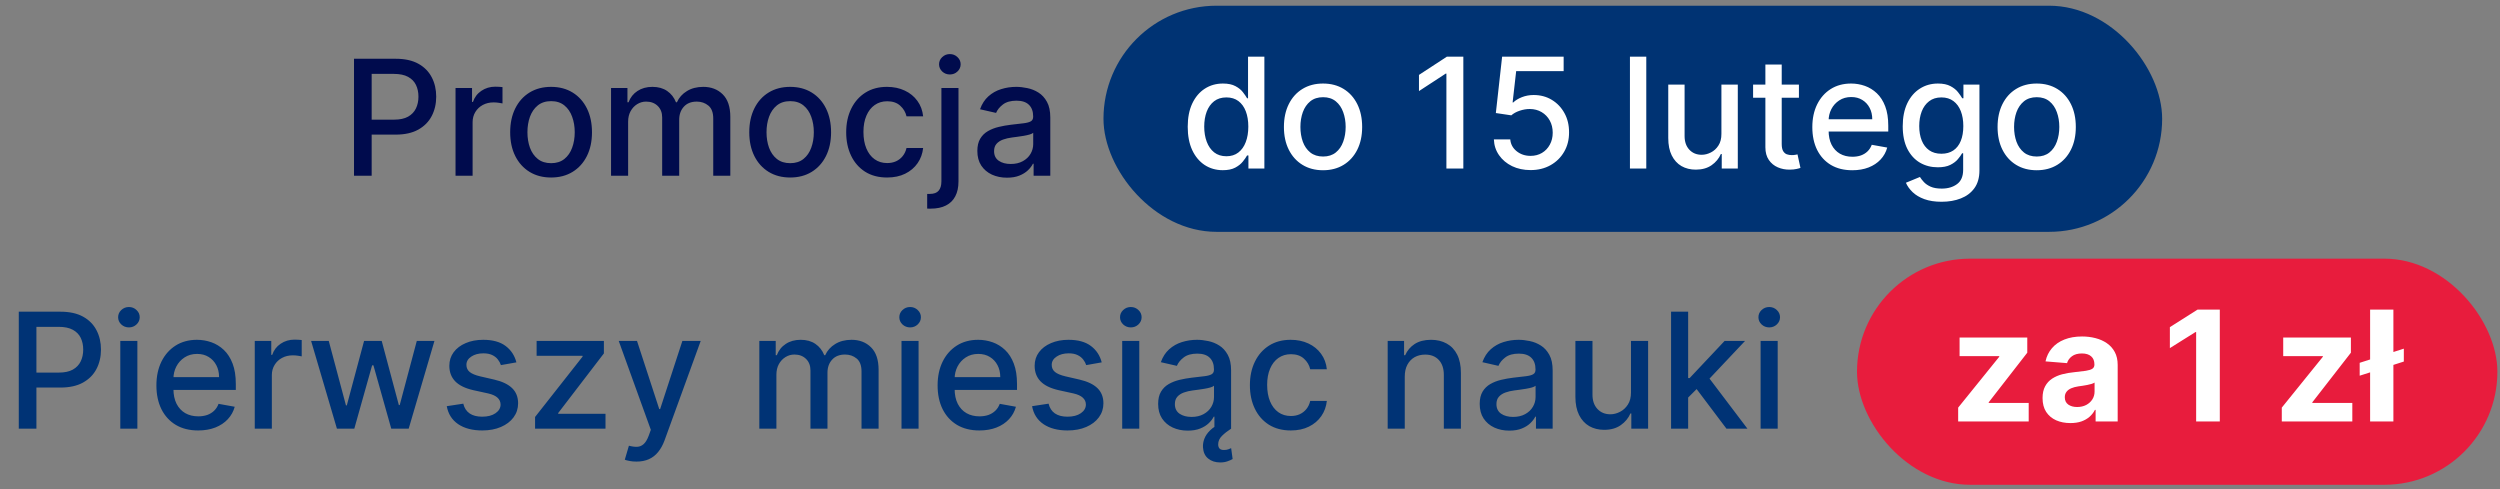
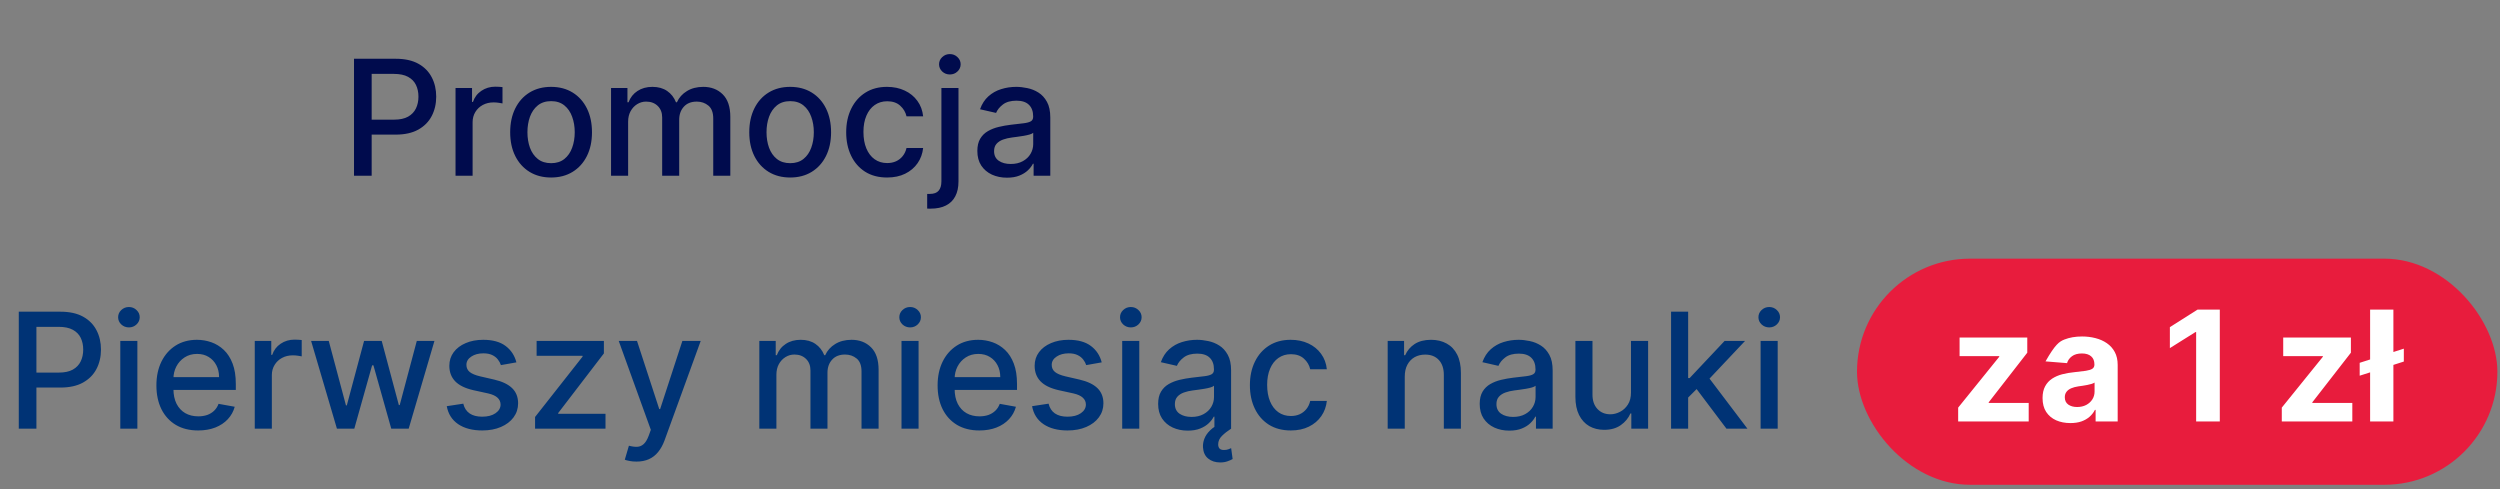
<svg xmlns="http://www.w3.org/2000/svg" width="373" height="73" viewBox="0 0 373 73" fill="none">
  <rect x="0" y="0" width="373" height="73" fill="#808080" stroke="none" />
  <path d="M52.818 26.221V8.767H59.04C60.398 8.767 61.523 9.014 62.415 9.508C63.307 10.002 63.974 10.679 64.417 11.537C64.861 12.389 65.082 13.349 65.082 14.417C65.082 15.491 64.858 16.457 64.409 17.315C63.966 18.167 63.295 18.843 62.398 19.343C61.505 19.838 60.383 20.085 59.031 20.085H54.753V17.852H58.792C59.65 17.852 60.346 17.704 60.88 17.409C61.415 17.108 61.807 16.698 62.057 16.181C62.307 15.665 62.432 15.076 62.432 14.417C62.432 13.758 62.307 13.173 62.057 12.662C61.807 12.15 61.412 11.75 60.872 11.46C60.338 11.17 59.633 11.025 58.758 11.025H55.452V26.221H52.818ZM67.965 26.221V13.13H70.428V15.21H70.564C70.803 14.505 71.224 13.951 71.826 13.548C72.434 13.139 73.121 12.934 73.888 12.934C74.047 12.934 74.235 12.94 74.451 12.951C74.672 12.963 74.846 12.977 74.971 12.994V15.431C74.868 15.403 74.687 15.372 74.425 15.338C74.164 15.298 73.903 15.278 73.641 15.278C73.039 15.278 72.502 15.406 72.03 15.662C71.564 15.912 71.195 16.261 70.922 16.71C70.65 17.153 70.513 17.659 70.513 18.227V26.221H67.965ZM82.221 26.485C80.994 26.485 79.923 26.204 79.008 25.642C78.094 25.079 77.383 24.292 76.878 23.281C76.372 22.27 76.119 21.088 76.119 19.735C76.119 18.378 76.372 17.19 76.878 16.173C77.383 15.156 78.094 14.366 79.008 13.804C79.923 13.241 80.994 12.96 82.221 12.96C83.449 12.96 84.52 13.241 85.434 13.804C86.349 14.366 87.059 15.156 87.565 16.173C88.071 17.19 88.324 18.378 88.324 19.735C88.324 21.088 88.071 22.27 87.565 23.281C87.059 24.292 86.349 25.079 85.434 25.642C84.52 26.204 83.449 26.485 82.221 26.485ZM82.23 24.346C83.025 24.346 83.684 24.136 84.207 23.716C84.73 23.295 85.116 22.735 85.366 22.037C85.622 21.338 85.75 20.568 85.75 19.727C85.75 18.892 85.622 18.125 85.366 17.426C85.116 16.721 84.73 16.156 84.207 15.73C83.684 15.304 83.025 15.091 82.23 15.091C81.429 15.091 80.764 15.304 80.236 15.73C79.713 16.156 79.324 16.721 79.068 17.426C78.818 18.125 78.693 18.892 78.693 19.727C78.693 20.568 78.818 21.338 79.068 22.037C79.324 22.735 79.713 23.295 80.236 23.716C80.764 24.136 81.429 24.346 82.23 24.346ZM91.168 26.221V13.13H93.614V15.261H93.776C94.049 14.54 94.495 13.977 95.114 13.573C95.734 13.165 96.475 12.96 97.339 12.96C98.214 12.96 98.947 13.165 99.537 13.573C100.134 13.983 100.574 14.545 100.858 15.261H100.995C101.307 14.562 101.805 14.005 102.486 13.591C103.168 13.17 103.981 12.96 104.924 12.96C106.111 12.96 107.08 13.332 107.83 14.076C108.586 14.821 108.964 15.943 108.964 17.443V26.221H106.415V17.681C106.415 16.795 106.174 16.153 105.691 15.755C105.208 15.358 104.631 15.159 103.961 15.159C103.131 15.159 102.486 15.415 102.026 15.926C101.566 16.431 101.336 17.082 101.336 17.878V26.221H98.796V17.52C98.796 16.809 98.574 16.238 98.131 15.806C97.688 15.375 97.111 15.159 96.401 15.159C95.918 15.159 95.472 15.287 95.063 15.542C94.66 15.792 94.333 16.142 94.083 16.591C93.839 17.04 93.716 17.559 93.716 18.15V26.221H91.168ZM117.893 26.485C116.666 26.485 115.595 26.204 114.68 25.642C113.765 25.079 113.055 24.292 112.55 23.281C112.044 22.27 111.791 21.088 111.791 19.735C111.791 18.378 112.044 17.19 112.55 16.173C113.055 15.156 113.765 14.366 114.68 13.804C115.595 13.241 116.666 12.96 117.893 12.96C119.121 12.96 120.192 13.241 121.106 13.804C122.021 14.366 122.731 15.156 123.237 16.173C123.743 17.19 123.996 18.378 123.996 19.735C123.996 21.088 123.743 22.27 123.237 23.281C122.731 24.292 122.021 25.079 121.106 25.642C120.192 26.204 119.121 26.485 117.893 26.485ZM117.902 24.346C118.697 24.346 119.356 24.136 119.879 23.716C120.402 23.295 120.788 22.735 121.038 22.037C121.294 21.338 121.422 20.568 121.422 19.727C121.422 18.892 121.294 18.125 121.038 17.426C120.788 16.721 120.402 16.156 119.879 15.73C119.356 15.304 118.697 15.091 117.902 15.091C117.101 15.091 116.436 15.304 115.907 15.73C115.385 16.156 114.996 16.721 114.74 17.426C114.49 18.125 114.365 18.892 114.365 19.727C114.365 20.568 114.49 21.338 114.74 22.037C114.996 22.735 115.385 23.295 115.907 23.716C116.436 24.136 117.101 24.346 117.902 24.346ZM132.354 26.485C131.087 26.485 129.996 26.198 129.081 25.625C128.172 25.045 127.474 24.247 126.985 23.23C126.496 22.213 126.252 21.048 126.252 19.735C126.252 18.406 126.502 17.233 127.002 16.216C127.502 15.193 128.206 14.395 129.116 13.821C130.025 13.247 131.096 12.96 132.329 12.96C133.323 12.96 134.209 13.145 134.988 13.514C135.766 13.877 136.394 14.389 136.871 15.048C137.354 15.707 137.641 16.477 137.732 17.358H135.252C135.116 16.744 134.803 16.216 134.314 15.772C133.831 15.329 133.184 15.108 132.371 15.108C131.661 15.108 131.039 15.295 130.505 15.67C129.976 16.04 129.564 16.568 129.269 17.255C128.974 17.937 128.826 18.744 128.826 19.676C128.826 20.63 128.971 21.454 129.26 22.147C129.55 22.841 129.959 23.378 130.488 23.758C131.022 24.139 131.65 24.329 132.371 24.329C132.854 24.329 133.292 24.241 133.684 24.065C134.081 23.883 134.414 23.625 134.681 23.29C134.954 22.954 135.144 22.551 135.252 22.079H137.732C137.641 22.926 137.366 23.681 136.905 24.346C136.445 25.011 135.829 25.534 135.056 25.915C134.289 26.295 133.388 26.485 132.354 26.485ZM140.457 13.13H143.006V27.073C143.006 27.948 142.846 28.687 142.528 29.29C142.216 29.892 141.75 30.349 141.131 30.662C140.517 30.974 139.758 31.13 138.855 31.13C138.764 31.13 138.679 31.13 138.599 31.13C138.514 31.13 138.426 31.128 138.335 31.122V28.931C138.415 28.931 138.486 28.931 138.548 28.931C138.605 28.931 138.67 28.931 138.744 28.931C139.346 28.931 139.781 28.77 140.048 28.446C140.321 28.128 140.457 27.665 140.457 27.056V13.13ZM141.719 11.111C141.275 11.111 140.895 10.963 140.577 10.667C140.264 10.366 140.108 10.008 140.108 9.593C140.108 9.173 140.264 8.815 140.577 8.52C140.895 8.218 141.275 8.068 141.719 8.068C142.162 8.068 142.54 8.218 142.852 8.52C143.17 8.815 143.329 9.173 143.329 9.593C143.329 10.008 143.17 10.366 142.852 10.667C142.54 10.963 142.162 11.111 141.719 11.111ZM150.243 26.511C149.414 26.511 148.664 26.358 147.993 26.051C147.323 25.738 146.792 25.287 146.4 24.696C146.013 24.105 145.82 23.38 145.82 22.522C145.82 21.784 145.962 21.176 146.246 20.698C146.53 20.221 146.914 19.843 147.397 19.565C147.88 19.287 148.42 19.076 149.016 18.934C149.613 18.792 150.221 18.684 150.84 18.61C151.624 18.52 152.26 18.446 152.749 18.389C153.238 18.326 153.593 18.227 153.814 18.091C154.036 17.954 154.147 17.733 154.147 17.426V17.366C154.147 16.622 153.937 16.045 153.516 15.636C153.101 15.227 152.482 15.022 151.658 15.022C150.8 15.022 150.124 15.213 149.63 15.593C149.141 15.968 148.803 16.386 148.616 16.846L146.221 16.301C146.505 15.505 146.92 14.863 147.465 14.375C148.016 13.88 148.65 13.522 149.366 13.301C150.081 13.073 150.834 12.96 151.624 12.96C152.147 12.96 152.701 13.022 153.286 13.147C153.877 13.267 154.428 13.488 154.939 13.812C155.456 14.136 155.88 14.599 156.209 15.201C156.539 15.798 156.704 16.573 156.704 17.528V26.221H154.215V24.431H154.113C153.948 24.761 153.701 25.085 153.371 25.403C153.042 25.721 152.618 25.985 152.101 26.196C151.584 26.406 150.965 26.511 150.243 26.511ZM150.797 24.466C151.502 24.466 152.104 24.326 152.604 24.048C153.11 23.77 153.493 23.406 153.755 22.957C154.022 22.503 154.155 22.017 154.155 21.5V19.812C154.064 19.903 153.888 19.988 153.627 20.068C153.371 20.142 153.079 20.207 152.749 20.264C152.42 20.315 152.099 20.363 151.786 20.409C151.474 20.448 151.212 20.483 151.002 20.511C150.508 20.573 150.056 20.679 149.647 20.826C149.243 20.974 148.92 21.187 148.675 21.466C148.437 21.738 148.317 22.102 148.317 22.556C148.317 23.187 148.55 23.665 149.016 23.988C149.482 24.306 150.076 24.466 150.797 24.466Z" fill="#000B4D" />
-   <rect x="164.639" y="0.852" width="157.954" height="33.739" rx="16.869" fill="#003373" />
-   <path d="M182.441 25.392C181.431 25.392 180.529 25.134 179.735 24.618C178.947 24.096 178.328 23.354 177.877 22.392C177.431 21.425 177.208 20.265 177.208 18.912C177.208 17.558 177.434 16.401 177.885 15.439C178.341 14.477 178.966 13.741 179.76 13.23C180.553 12.719 181.452 12.464 182.458 12.464C183.235 12.464 183.86 12.594 184.333 12.855C184.811 13.111 185.18 13.409 185.441 13.752C185.707 14.094 185.914 14.396 186.061 14.657H186.207V8.453H188.645V25.147H186.264V23.199H186.061C185.914 23.465 185.702 23.77 185.425 24.112C185.153 24.455 184.778 24.753 184.3 25.009C183.822 25.264 183.202 25.392 182.441 25.392ZM182.979 23.313C183.68 23.313 184.273 23.129 184.756 22.759C185.245 22.384 185.615 21.865 185.865 21.202C186.12 20.539 186.248 19.767 186.248 18.887C186.248 18.018 186.123 17.257 185.873 16.605C185.623 15.953 185.256 15.445 184.773 15.081C184.289 14.716 183.691 14.534 182.979 14.534C182.246 14.534 181.634 14.725 181.145 15.105C180.656 15.485 180.287 16.004 180.037 16.662C179.792 17.319 179.67 18.061 179.67 18.887C179.67 19.724 179.795 20.477 180.045 21.145C180.295 21.814 180.664 22.343 181.154 22.735C181.648 23.12 182.257 23.313 182.979 23.313ZM197.397 25.4C196.223 25.4 195.199 25.131 194.324 24.593C193.449 24.055 192.77 23.302 192.286 22.335C191.803 21.368 191.561 20.238 191.561 18.944C191.561 17.645 191.803 16.51 192.286 15.537C192.77 14.564 193.449 13.809 194.324 13.271C195.199 12.733 196.223 12.464 197.397 12.464C198.571 12.464 199.595 12.733 200.47 13.271C201.345 13.809 202.024 14.564 202.508 15.537C202.992 16.51 203.233 17.645 203.233 18.944C203.233 20.238 202.992 21.368 202.508 22.335C202.024 23.302 201.345 24.055 200.47 24.593C199.595 25.131 198.571 25.4 197.397 25.4ZM197.405 23.354C198.166 23.354 198.796 23.153 199.296 22.751C199.796 22.349 200.166 21.814 200.405 21.145C200.65 20.477 200.772 19.74 200.772 18.936C200.772 18.137 200.65 17.404 200.405 16.735C200.166 16.061 199.796 15.521 199.296 15.113C198.796 14.706 198.166 14.502 197.405 14.502C196.639 14.502 196.003 14.706 195.498 15.113C194.998 15.521 194.626 16.061 194.381 16.735C194.142 17.404 194.022 18.137 194.022 18.936C194.022 19.74 194.142 20.477 194.381 21.145C194.626 21.814 194.998 22.349 195.498 22.751C196.003 23.153 196.639 23.354 197.405 23.354ZM218.33 8.453V25.147H215.803V10.98H215.705L211.711 13.589V11.176L215.876 8.453H218.33ZM228.356 25.376C227.334 25.376 226.416 25.18 225.601 24.789C224.791 24.392 224.144 23.849 223.661 23.159C223.177 22.468 222.919 21.68 222.886 20.795H225.332C225.392 21.512 225.71 22.102 226.286 22.563C226.862 23.025 227.552 23.256 228.356 23.256C228.997 23.256 229.565 23.11 230.06 22.816C230.56 22.517 230.951 22.107 231.233 21.585C231.521 21.064 231.665 20.468 231.665 19.8C231.665 19.121 231.519 18.515 231.225 17.982C230.932 17.45 230.527 17.031 230.011 16.727C229.5 16.423 228.913 16.268 228.25 16.262C227.745 16.262 227.237 16.349 226.726 16.523C226.215 16.697 225.802 16.925 225.487 17.208L223.18 16.866L224.117 8.453H233.296V10.614H226.212L225.682 15.284H225.78C226.106 14.969 226.538 14.706 227.076 14.494C227.62 14.282 228.201 14.176 228.821 14.176C229.837 14.176 230.742 14.418 231.535 14.901C232.334 15.385 232.962 16.045 233.418 16.882C233.88 17.713 234.108 18.67 234.103 19.751C234.108 20.833 233.864 21.797 233.369 22.645C232.88 23.493 232.201 24.161 231.331 24.65C230.467 25.134 229.475 25.376 228.356 25.376ZM245.625 8.453V25.147H243.187V8.453H245.625ZM256.835 19.955V12.627H259.28V25.147H256.884V22.979H256.753C256.465 23.648 256.003 24.205 255.368 24.65C254.737 25.09 253.952 25.31 253.012 25.31C252.208 25.31 251.496 25.134 250.876 24.781C250.262 24.422 249.778 23.892 249.425 23.191C249.077 22.49 248.904 21.623 248.904 20.591V12.627H251.341V20.297C251.341 21.151 251.577 21.83 252.05 22.335C252.523 22.841 253.137 23.093 253.892 23.093C254.349 23.093 254.802 22.979 255.253 22.751C255.71 22.523 256.088 22.178 256.386 21.716C256.691 21.254 256.84 20.667 256.835 19.955ZM268.4 12.627V14.583H261.561V12.627H268.4ZM263.395 9.627H265.832V21.471C265.832 21.944 265.903 22.3 266.044 22.539C266.185 22.773 266.367 22.933 266.59 23.02C266.818 23.101 267.065 23.142 267.332 23.142C267.527 23.142 267.699 23.129 267.845 23.101C267.992 23.074 268.106 23.052 268.188 23.036L268.628 25.05C268.486 25.104 268.285 25.158 268.025 25.213C267.764 25.272 267.438 25.305 267.046 25.31C266.405 25.321 265.807 25.207 265.253 24.968C264.699 24.729 264.25 24.36 263.908 23.86C263.566 23.36 263.395 22.732 263.395 21.977V9.627ZM276.357 25.4C275.124 25.4 274.061 25.137 273.17 24.609C272.284 24.077 271.6 23.33 271.116 22.368C270.638 21.401 270.399 20.267 270.399 18.969C270.399 17.686 270.638 16.556 271.116 15.578C271.6 14.6 272.273 13.836 273.138 13.287C274.007 12.738 275.023 12.464 276.186 12.464C276.893 12.464 277.577 12.581 278.24 12.814C278.903 13.048 279.498 13.415 280.025 13.915C280.553 14.415 280.968 15.064 281.273 15.863C281.577 16.656 281.729 17.621 281.729 18.757V19.621H271.776V17.795H279.341C279.341 17.154 279.21 16.586 278.949 16.091C278.689 15.591 278.322 15.197 277.849 14.909C277.382 14.621 276.833 14.477 276.202 14.477C275.518 14.477 274.92 14.646 274.409 14.983C273.904 15.314 273.512 15.749 273.235 16.287C272.964 16.819 272.828 17.398 272.828 18.023V19.45C272.828 20.287 272.974 20.998 273.268 21.585C273.567 22.172 273.983 22.62 274.515 22.93C275.048 23.235 275.67 23.387 276.382 23.387C276.844 23.387 277.265 23.322 277.645 23.191C278.026 23.055 278.354 22.854 278.632 22.588C278.909 22.322 279.121 21.993 279.267 21.602L281.574 22.017C281.389 22.697 281.058 23.292 280.58 23.802C280.107 24.308 279.512 24.702 278.795 24.984C278.083 25.262 277.27 25.4 276.357 25.4ZM289.683 30.103C288.688 30.103 287.832 29.973 287.115 29.712C286.403 29.451 285.822 29.106 285.371 28.677C284.92 28.248 284.583 27.778 284.36 27.267L286.455 26.403C286.602 26.642 286.797 26.895 287.042 27.161C287.292 27.433 287.629 27.663 288.052 27.854C288.482 28.044 289.033 28.139 289.707 28.139C290.631 28.139 291.395 27.913 291.998 27.462C292.601 27.017 292.903 26.305 292.903 25.327V22.865H292.748C292.601 23.131 292.389 23.427 292.112 23.753C291.84 24.08 291.465 24.362 290.987 24.601C290.509 24.84 289.887 24.96 289.12 24.96C288.131 24.96 287.24 24.729 286.447 24.267C285.659 23.8 285.034 23.112 284.572 22.205C284.115 21.292 283.887 20.17 283.887 18.838C283.887 17.507 284.113 16.366 284.564 15.415C285.02 14.464 285.645 13.736 286.438 13.23C287.232 12.719 288.131 12.464 289.137 12.464C289.914 12.464 290.541 12.594 291.02 12.855C291.498 13.111 291.87 13.409 292.136 13.752C292.408 14.094 292.617 14.396 292.764 14.657H292.943V12.627H295.332V25.425C295.332 26.5 295.082 27.384 294.582 28.074C294.082 28.764 293.405 29.275 292.552 29.606C291.704 29.938 290.748 30.103 289.683 30.103ZM289.658 22.938C290.359 22.938 290.952 22.775 291.435 22.449C291.924 22.118 292.294 21.645 292.544 21.031C292.799 20.412 292.927 19.67 292.927 18.806C292.927 17.963 292.802 17.222 292.552 16.58C292.302 15.939 291.935 15.439 291.452 15.081C290.968 14.716 290.37 14.534 289.658 14.534C288.925 14.534 288.313 14.725 287.824 15.105C287.335 15.48 286.966 15.991 286.716 16.637C286.471 17.284 286.349 18.007 286.349 18.806C286.349 19.626 286.474 20.346 286.724 20.966C286.974 21.585 287.343 22.069 287.832 22.417C288.327 22.765 288.936 22.938 289.658 22.938ZM303.874 25.4C302.7 25.4 301.676 25.131 300.801 24.593C299.926 24.055 299.247 23.302 298.763 22.335C298.28 21.368 298.038 20.238 298.038 18.944C298.038 17.645 298.28 16.51 298.763 15.537C299.247 14.564 299.926 13.809 300.801 13.271C301.676 12.733 302.7 12.464 303.874 12.464C305.048 12.464 306.072 12.733 306.947 13.271C307.822 13.809 308.501 14.564 308.985 15.537C309.469 16.51 309.711 17.645 309.711 18.944C309.711 20.238 309.469 21.368 308.985 22.335C308.501 23.302 307.822 24.055 306.947 24.593C306.072 25.131 305.048 25.4 303.874 25.4ZM303.882 23.354C304.643 23.354 305.274 23.153 305.774 22.751C306.273 22.349 306.643 21.814 306.882 21.145C307.127 20.477 307.249 19.74 307.249 18.936C307.249 18.137 307.127 17.404 306.882 16.735C306.643 16.061 306.273 15.521 305.774 15.113C305.274 14.706 304.643 14.502 303.882 14.502C303.116 14.502 302.48 14.706 301.975 15.113C301.475 15.521 301.103 16.061 300.858 16.735C300.619 17.404 300.5 18.137 300.5 18.936C300.5 19.74 300.619 20.477 300.858 21.145C301.103 21.814 301.475 22.349 301.975 22.751C302.48 23.153 303.116 23.354 303.882 23.354Z" fill="white" />
  <path d="M2.801 63.96V46.505H9.023C10.38 46.505 11.505 46.752 12.398 47.247C13.29 47.741 13.957 48.417 14.4 49.275C14.844 50.127 15.065 51.088 15.065 52.156C15.065 53.23 14.841 54.196 14.392 55.054C13.949 55.906 13.278 56.582 12.38 57.082C11.488 57.576 10.366 57.824 9.014 57.824H4.736V55.59H8.775C9.633 55.59 10.329 55.443 10.863 55.147C11.398 54.846 11.79 54.437 12.04 53.92C12.29 53.403 12.415 52.815 12.415 52.156C12.415 51.497 12.29 50.911 12.04 50.4C11.79 49.889 11.395 49.488 10.855 49.199C10.321 48.909 9.616 48.764 8.741 48.764H5.434V63.96H2.801ZM17.948 63.96V50.869H20.496V63.96H17.948ZM19.235 48.849C18.792 48.849 18.411 48.701 18.093 48.406C17.78 48.105 17.624 47.747 17.624 47.332C17.624 46.911 17.78 46.554 18.093 46.258C18.411 45.957 18.792 45.806 19.235 45.806C19.678 45.806 20.056 45.957 20.368 46.258C20.687 46.554 20.846 46.911 20.846 47.332C20.846 47.747 20.687 48.105 20.368 48.406C20.056 48.701 19.678 48.849 19.235 48.849ZM29.567 64.224C28.277 64.224 27.166 63.949 26.234 63.397C25.308 62.84 24.592 62.059 24.086 61.054C23.586 60.042 23.336 58.858 23.336 57.5C23.336 56.159 23.586 54.977 24.086 53.954C24.592 52.931 25.297 52.133 26.2 51.559C27.109 50.985 28.172 50.699 29.388 50.699C30.126 50.699 30.842 50.821 31.535 51.065C32.228 51.309 32.851 51.693 33.402 52.215C33.953 52.738 34.388 53.417 34.706 54.252C35.024 55.082 35.183 56.09 35.183 57.278V58.181H24.777V56.272H32.686C32.686 55.602 32.55 55.008 32.277 54.491C32.004 53.968 31.62 53.556 31.126 53.255C30.638 52.954 30.064 52.804 29.405 52.804C28.689 52.804 28.064 52.98 27.53 53.332C27.001 53.679 26.592 54.133 26.302 54.696C26.018 55.252 25.876 55.858 25.876 56.511V58.002C25.876 58.877 26.03 59.622 26.336 60.235C26.649 60.849 27.084 61.318 27.64 61.642C28.197 61.96 28.848 62.119 29.592 62.119C30.075 62.119 30.515 62.051 30.913 61.914C31.311 61.772 31.655 61.562 31.944 61.284C32.234 61.005 32.456 60.661 32.609 60.252L35.021 60.687C34.828 61.397 34.481 62.02 33.981 62.554C33.487 63.082 32.865 63.494 32.115 63.789C31.37 64.079 30.521 64.224 29.567 64.224ZM38.01 63.96V50.869H40.474V52.949H40.61C40.849 52.244 41.269 51.69 41.871 51.286C42.479 50.877 43.167 50.673 43.934 50.673C44.093 50.673 44.28 50.679 44.496 50.69C44.718 50.701 44.891 50.715 45.016 50.733V53.17C44.914 53.142 44.732 53.11 44.471 53.076C44.209 53.036 43.948 53.017 43.687 53.017C43.084 53.017 42.547 53.145 42.076 53.4C41.61 53.65 41.24 54 40.968 54.449C40.695 54.892 40.559 55.397 40.559 55.965V63.96H38.01ZM50.27 63.96L46.418 50.869H49.052L51.617 60.483H51.745L54.319 50.869H56.952L59.509 60.44H59.637L62.185 50.869H64.819L60.975 63.96H58.376L55.716 54.508H55.52L52.861 63.96H50.27ZM77.047 54.065L74.737 54.474C74.64 54.179 74.487 53.897 74.277 53.63C74.072 53.363 73.794 53.145 73.442 52.974C73.089 52.804 72.649 52.718 72.121 52.718C71.399 52.718 70.797 52.88 70.314 53.204C69.831 53.522 69.589 53.934 69.589 54.44C69.589 54.877 69.751 55.23 70.075 55.497C70.399 55.764 70.922 55.983 71.643 56.153L73.723 56.63C74.927 56.909 75.825 57.338 76.416 57.917C77.007 58.497 77.302 59.25 77.302 60.176C77.302 60.96 77.075 61.659 76.621 62.272C76.172 62.88 75.544 63.358 74.737 63.704C73.936 64.051 73.007 64.224 71.95 64.224C70.484 64.224 69.288 63.911 68.362 63.286C67.436 62.656 66.868 61.761 66.657 60.602L69.121 60.227C69.274 60.869 69.589 61.355 70.067 61.684C70.544 62.008 71.166 62.17 71.933 62.17C72.768 62.17 73.436 61.997 73.936 61.65C74.436 61.298 74.686 60.869 74.686 60.363C74.686 59.954 74.532 59.61 74.226 59.332C73.924 59.054 73.461 58.843 72.836 58.701L70.621 58.215C69.399 57.937 68.496 57.494 67.91 56.886C67.331 56.278 67.041 55.508 67.041 54.576C67.041 53.804 67.257 53.127 67.689 52.548C68.121 51.968 68.717 51.517 69.478 51.193C70.24 50.863 71.112 50.699 72.095 50.699C73.51 50.699 74.623 51.005 75.436 51.619C76.248 52.227 76.785 53.042 77.047 54.065ZM79.832 63.96V62.213L86.922 53.204V53.085H80.062V50.869H90.101V52.727L83.283 61.625V61.744H90.34V63.96H79.832ZM94.957 68.869C94.576 68.869 94.23 68.838 93.917 68.775C93.605 68.718 93.372 68.656 93.219 68.588L93.832 66.5C94.298 66.625 94.713 66.679 95.076 66.662C95.44 66.644 95.761 66.508 96.04 66.252C96.324 65.997 96.574 65.579 96.79 65L97.105 64.13L92.315 50.869H95.042L98.358 61.028H98.494L101.809 50.869H104.545L99.15 65.707C98.9 66.389 98.582 66.966 98.196 67.437C97.809 67.914 97.349 68.272 96.815 68.511C96.281 68.75 95.662 68.869 94.957 68.869ZM113.292 63.96V50.869H115.738V53H115.9C116.172 52.278 116.618 51.715 117.238 51.312C117.857 50.903 118.598 50.699 119.462 50.699C120.337 50.699 121.07 50.903 121.661 51.312C122.258 51.721 122.698 52.284 122.982 53H123.118C123.431 52.301 123.928 51.744 124.61 51.329C125.292 50.909 126.104 50.699 127.047 50.699C128.235 50.699 129.204 51.071 129.954 51.815C130.709 52.559 131.087 53.681 131.087 55.181V63.96H128.539V55.42C128.539 54.534 128.297 53.892 127.814 53.494C127.331 53.096 126.755 52.897 126.084 52.897C125.255 52.897 124.61 53.153 124.15 53.664C123.689 54.17 123.459 54.821 123.459 55.616V63.96H120.92V55.258C120.92 54.548 120.698 53.977 120.255 53.545C119.812 53.113 119.235 52.897 118.525 52.897C118.042 52.897 117.596 53.025 117.187 53.281C116.783 53.531 116.456 53.88 116.206 54.329C115.962 54.778 115.84 55.298 115.84 55.889V63.96H113.292ZM134.503 63.96V50.869H137.051V63.96H134.503ZM135.79 48.849C135.346 48.849 134.966 48.701 134.648 48.406C134.335 48.105 134.179 47.747 134.179 47.332C134.179 46.911 134.335 46.554 134.648 46.258C134.966 45.957 135.346 45.806 135.79 45.806C136.233 45.806 136.611 45.957 136.923 46.258C137.241 46.554 137.4 46.911 137.4 47.332C137.4 47.747 137.241 48.105 136.923 48.406C136.611 48.701 136.233 48.849 135.79 48.849ZM146.121 64.224C144.831 64.224 143.721 63.949 142.789 63.397C141.863 62.84 141.147 62.059 140.641 61.054C140.141 60.042 139.891 58.858 139.891 57.5C139.891 56.159 140.141 54.977 140.641 53.954C141.147 52.931 141.851 52.133 142.755 51.559C143.664 50.985 144.726 50.699 145.942 50.699C146.681 50.699 147.397 50.821 148.09 51.065C148.783 51.309 149.405 51.693 149.956 52.215C150.508 52.738 150.942 53.417 151.26 54.252C151.579 55.082 151.738 56.09 151.738 57.278V58.181H141.331V56.272H149.241C149.241 55.602 149.104 55.008 148.831 54.491C148.559 53.968 148.175 53.556 147.681 53.255C147.192 52.954 146.618 52.804 145.959 52.804C145.243 52.804 144.618 52.98 144.084 53.332C143.556 53.679 143.147 54.133 142.857 54.696C142.573 55.252 142.431 55.858 142.431 56.511V58.002C142.431 58.877 142.584 59.622 142.891 60.235C143.204 60.849 143.638 61.318 144.195 61.642C144.752 61.96 145.402 62.119 146.147 62.119C146.63 62.119 147.07 62.051 147.468 61.914C147.866 61.772 148.209 61.562 148.499 61.284C148.789 61.005 149.01 60.661 149.164 60.252L151.576 60.687C151.383 61.397 151.036 62.02 150.536 62.554C150.042 63.082 149.42 63.494 148.67 63.789C147.925 64.079 147.076 64.224 146.121 64.224ZM164.375 54.065L162.065 54.474C161.969 54.179 161.815 53.897 161.605 53.63C161.4 53.363 161.122 53.145 160.77 52.974C160.417 52.804 159.977 52.718 159.449 52.718C158.727 52.718 158.125 52.88 157.642 53.204C157.159 53.522 156.917 53.934 156.917 54.44C156.917 54.877 157.079 55.23 157.403 55.497C157.727 55.764 158.25 55.983 158.971 56.153L161.051 56.63C162.255 56.909 163.153 57.338 163.744 57.917C164.335 58.497 164.63 59.25 164.63 60.176C164.63 60.96 164.403 61.659 163.949 62.272C163.5 62.88 162.872 63.358 162.065 63.704C161.264 64.051 160.335 64.224 159.278 64.224C157.812 64.224 156.616 63.911 155.69 63.286C154.764 62.656 154.196 61.761 153.986 60.602L156.449 60.227C156.602 60.869 156.917 61.355 157.395 61.684C157.872 62.008 158.494 62.17 159.261 62.17C160.096 62.17 160.764 61.997 161.264 61.65C161.764 61.298 162.014 60.869 162.014 60.363C162.014 59.954 161.861 59.61 161.554 59.332C161.253 59.054 160.79 58.843 160.165 58.701L157.949 58.215C156.727 57.937 155.824 57.494 155.238 56.886C154.659 56.278 154.369 55.508 154.369 54.576C154.369 53.804 154.585 53.127 155.017 52.548C155.449 51.968 156.045 51.517 156.807 51.193C157.568 50.863 158.44 50.699 159.423 50.699C160.838 50.699 161.951 51.005 162.764 51.619C163.576 52.227 164.113 53.042 164.375 54.065ZM167.432 63.96V50.869H169.981V63.96H167.432ZM168.719 48.849C168.276 48.849 167.895 48.701 167.577 48.406C167.265 48.105 167.108 47.747 167.108 47.332C167.108 46.911 167.265 46.554 167.577 46.258C167.895 45.957 168.276 45.806 168.719 45.806C169.162 45.806 169.54 45.957 169.853 46.258C170.171 46.554 170.33 46.911 170.33 47.332C170.33 47.747 170.171 48.105 169.853 48.406C169.54 48.701 169.162 48.849 168.719 48.849ZM177.219 64.25C176.389 64.25 175.639 64.096 174.969 63.789C174.298 63.477 173.767 63.025 173.375 62.434C172.988 61.843 172.795 61.119 172.795 60.261C172.795 59.522 172.937 58.914 173.221 58.437C173.505 57.96 173.889 57.582 174.372 57.304C174.855 57.025 175.395 56.815 175.991 56.673C176.588 56.531 177.196 56.423 177.815 56.349C178.599 56.258 179.236 56.184 179.724 56.127C180.213 56.065 180.568 55.965 180.79 55.829C181.011 55.693 181.122 55.471 181.122 55.164V55.105C181.122 54.36 180.912 53.784 180.491 53.375C180.076 52.965 179.457 52.761 178.633 52.761C177.775 52.761 177.099 52.951 176.605 53.332C176.116 53.707 175.778 54.125 175.591 54.585L173.196 54.039C173.48 53.244 173.895 52.602 174.44 52.113C174.991 51.619 175.625 51.261 176.341 51.039C177.057 50.812 177.809 50.699 178.599 50.699C179.122 50.699 179.676 50.761 180.261 50.886C180.852 51.005 181.403 51.227 181.915 51.551C182.432 51.875 182.855 52.338 183.184 52.94C183.514 53.536 183.679 54.312 183.679 55.267V63.96H181.19V62.17H181.088C180.923 62.5 180.676 62.824 180.346 63.142C180.017 63.46 179.594 63.724 179.076 63.934C178.559 64.144 177.94 64.25 177.219 64.25ZM177.773 62.204C178.477 62.204 179.079 62.065 179.579 61.786C180.085 61.508 180.469 61.145 180.73 60.696C180.997 60.241 181.13 59.755 181.13 59.238V57.551C181.04 57.642 180.863 57.727 180.602 57.806C180.346 57.88 180.054 57.946 179.724 58.002C179.395 58.054 179.074 58.102 178.761 58.147C178.449 58.187 178.187 58.221 177.977 58.25C177.483 58.312 177.031 58.417 176.622 58.565C176.219 58.713 175.895 58.926 175.65 59.204C175.412 59.477 175.292 59.84 175.292 60.295C175.292 60.926 175.525 61.403 175.991 61.727C176.457 62.045 177.051 62.204 177.773 62.204ZM182.051 68.997C181.335 68.997 180.738 68.804 180.261 68.417C179.79 68.037 179.531 67.48 179.486 66.747C179.457 66.315 179.528 65.88 179.699 65.443C179.869 65.005 180.156 64.591 180.559 64.198C180.963 63.806 181.497 63.46 182.162 63.159L183.679 63.96C183.156 64.295 182.704 64.65 182.324 65.025C181.943 65.4 181.753 65.826 181.753 66.304C181.753 66.565 181.818 66.769 181.949 66.917C182.079 67.065 182.304 67.139 182.622 67.139C182.855 67.139 183.062 67.108 183.244 67.045C183.426 66.983 183.574 66.923 183.687 66.866L183.909 68.485C183.71 68.605 183.454 68.718 183.142 68.826C182.835 68.94 182.471 68.997 182.051 68.997ZM192.587 64.224C191.32 64.224 190.229 63.937 189.314 63.363C188.405 62.784 187.706 61.985 187.218 60.968C186.729 59.951 186.485 58.786 186.485 57.474C186.485 56.145 186.735 54.971 187.235 53.954C187.735 52.931 188.439 52.133 189.348 51.559C190.258 50.985 191.329 50.699 192.562 50.699C193.556 50.699 194.442 50.883 195.221 51.252C195.999 51.616 196.627 52.127 197.104 52.786C197.587 53.446 197.874 54.215 197.965 55.096H195.485C195.348 54.483 195.036 53.954 194.547 53.511C194.064 53.068 193.417 52.846 192.604 52.846C191.894 52.846 191.272 53.034 190.738 53.409C190.209 53.778 189.797 54.306 189.502 54.994C189.206 55.676 189.059 56.483 189.059 57.414C189.059 58.369 189.204 59.193 189.493 59.886C189.783 60.579 190.192 61.116 190.721 61.497C191.255 61.877 191.883 62.068 192.604 62.068C193.087 62.068 193.525 61.98 193.917 61.804C194.314 61.622 194.647 61.363 194.914 61.028C195.187 60.693 195.377 60.289 195.485 59.818H197.965C197.874 60.664 197.598 61.42 197.138 62.085C196.678 62.75 196.062 63.272 195.289 63.653C194.522 64.034 193.621 64.224 192.587 64.224ZM209.59 56.187V63.96H207.042V50.869H209.488V53H209.65C209.951 52.306 210.422 51.75 211.064 51.329C211.712 50.909 212.527 50.699 213.51 50.699C214.402 50.699 215.184 50.886 215.854 51.261C216.525 51.63 217.045 52.181 217.414 52.914C217.783 53.647 217.968 54.554 217.968 55.633V63.96H215.42V55.94C215.42 54.991 215.172 54.25 214.678 53.715C214.184 53.176 213.505 52.906 212.641 52.906C212.05 52.906 211.525 53.034 211.064 53.289C210.61 53.545 210.249 53.92 209.982 54.414C209.721 54.903 209.59 55.494 209.59 56.187ZM225.195 64.25C224.366 64.25 223.616 64.096 222.945 63.789C222.275 63.477 221.743 63.025 221.351 62.434C220.965 61.843 220.772 61.119 220.772 60.261C220.772 59.522 220.914 58.914 221.198 58.437C221.482 57.96 221.866 57.582 222.348 57.304C222.831 57.025 223.371 56.815 223.968 56.673C224.564 56.531 225.172 56.423 225.792 56.349C226.576 56.258 227.212 56.184 227.701 56.127C228.189 56.065 228.545 55.965 228.766 55.829C228.988 55.693 229.098 55.471 229.098 55.164V55.105C229.098 54.36 228.888 53.784 228.468 53.375C228.053 52.965 227.434 52.761 226.61 52.761C225.752 52.761 225.076 52.951 224.581 53.332C224.093 53.707 223.755 54.125 223.567 54.585L221.172 54.039C221.456 53.244 221.871 52.602 222.417 52.113C222.968 51.619 223.601 51.261 224.317 51.039C225.033 50.812 225.786 50.699 226.576 50.699C227.098 50.699 227.652 50.761 228.238 50.886C228.829 51.005 229.38 51.227 229.891 51.551C230.408 51.875 230.831 52.338 231.161 52.94C231.491 53.536 231.655 54.312 231.655 55.267V63.96H229.167V62.17H229.064C228.9 62.5 228.652 62.824 228.323 63.142C227.993 63.46 227.57 63.724 227.053 63.934C226.536 64.144 225.917 64.25 225.195 64.25ZM225.749 62.204C226.454 62.204 227.056 62.065 227.556 61.786C228.062 61.508 228.445 61.145 228.706 60.696C228.974 60.241 229.107 59.755 229.107 59.238V57.551C229.016 57.642 228.84 57.727 228.579 57.806C228.323 57.88 228.03 57.946 227.701 58.002C227.371 58.054 227.05 58.102 226.738 58.147C226.425 58.187 226.164 58.221 225.954 58.25C225.459 58.312 225.008 58.417 224.598 58.565C224.195 58.713 223.871 58.926 223.627 59.204C223.388 59.477 223.269 59.84 223.269 60.295C223.269 60.926 223.502 61.403 223.968 61.727C224.434 62.045 225.027 62.204 225.749 62.204ZM243.342 58.531V50.869H245.899V63.96H243.393V61.693H243.257C242.956 62.392 242.473 62.974 241.808 63.44C241.149 63.9 240.328 64.13 239.345 64.13C238.504 64.13 237.76 63.946 237.112 63.576C236.47 63.201 235.964 62.647 235.595 61.914C235.231 61.181 235.049 60.275 235.049 59.196V50.869H237.598V58.889C237.598 59.781 237.845 60.491 238.339 61.02C238.834 61.548 239.476 61.812 240.265 61.812C240.743 61.812 241.217 61.693 241.689 61.454C242.166 61.215 242.561 60.855 242.873 60.372C243.192 59.889 243.348 59.275 243.342 58.531ZM251.667 59.52L251.65 56.409H252.093L257.309 50.869H260.36L254.411 57.176H254.01L251.667 59.52ZM249.323 63.96V46.505H251.871V63.96H249.323ZM257.59 63.96L252.902 57.738L254.658 55.957L260.718 63.96H257.59ZM262.682 63.96V50.869H265.231V63.96H262.682ZM263.969 48.849C263.526 48.849 263.145 48.701 262.827 48.406C262.515 48.105 262.358 47.747 262.358 47.332C262.358 46.911 262.515 46.554 262.827 46.258C263.145 45.957 263.526 45.806 263.969 45.806C264.412 45.806 264.79 45.957 265.103 46.258C265.421 46.554 265.58 46.911 265.58 47.332C265.58 47.747 265.421 48.105 265.103 48.406C264.79 48.701 264.412 48.849 263.969 48.849Z" fill="#003375" />
  <rect x="277.065" y="38.591" width="95.545" height="33.739" rx="16.869" fill="#E81C3D" />
-   <path d="M292.158 62.886V60.816L298.288 53.227V53.137H292.37V50.365H302.47V52.623L296.715 60.025V60.114H302.682V62.886H292.158ZM308.907 63.122C308.108 63.122 307.396 62.984 306.772 62.707C306.147 62.424 305.652 62.008 305.288 61.459C304.929 60.905 304.75 60.215 304.75 59.389C304.75 58.694 304.878 58.109 305.133 57.636C305.389 57.164 305.736 56.783 306.176 56.495C306.617 56.207 307.117 55.99 307.676 55.843C308.241 55.697 308.834 55.593 309.453 55.533C310.181 55.457 310.768 55.387 311.214 55.322C311.66 55.251 311.983 55.148 312.184 55.012C312.385 54.876 312.486 54.675 312.486 54.409V54.36C312.486 53.843 312.323 53.444 311.997 53.161C311.676 52.879 311.219 52.737 310.627 52.737C310.002 52.737 309.505 52.876 309.135 53.153C308.766 53.425 308.521 53.767 308.402 54.18L305.19 53.919C305.353 53.159 305.674 52.501 306.152 51.947C306.63 51.387 307.247 50.958 308.002 50.659C308.763 50.355 309.644 50.203 310.643 50.203C311.339 50.203 312.005 50.284 312.64 50.447C313.282 50.61 313.85 50.863 314.344 51.205C314.844 51.547 315.238 51.988 315.526 52.526C315.814 53.058 315.958 53.697 315.958 54.441V62.886H312.665V61.15H312.567C312.366 61.541 312.097 61.886 311.76 62.185C311.423 62.478 311.018 62.709 310.546 62.878C310.073 63.041 309.527 63.122 308.907 63.122ZM309.902 60.726C310.412 60.726 310.863 60.625 311.255 60.424C311.646 60.218 311.953 59.941 312.176 59.593C312.399 59.245 312.51 58.851 312.51 58.411V57.082C312.401 57.153 312.252 57.218 312.062 57.278C311.877 57.332 311.668 57.384 311.434 57.433C311.2 57.476 310.967 57.517 310.733 57.555C310.499 57.588 310.287 57.617 310.097 57.645C309.69 57.704 309.334 57.8 309.029 57.93C308.725 58.06 308.489 58.237 308.32 58.46C308.152 58.677 308.068 58.949 308.068 59.275C308.068 59.748 308.239 60.109 308.581 60.359C308.929 60.604 309.369 60.726 309.902 60.726ZM331.195 46.192V62.886H327.665V49.542H327.568L323.745 51.939V48.809L327.877 46.192H331.195ZM340.443 62.886V60.816L346.573 53.227V53.137H340.655V50.365H350.754V52.623L344.999 60.025V60.114H350.966V62.886H340.443ZM358.651 52.02V53.944L352.065 56.055V54.131L358.651 52.02ZM357.094 46.192V62.886H353.621V46.192H357.094Z" fill="white" />
+   <path d="M292.158 62.886V60.816L298.288 53.227V53.137H292.37V50.365H302.47V52.623L296.715 60.025V60.114H302.682V62.886H292.158ZM308.907 63.122C308.108 63.122 307.396 62.984 306.772 62.707C306.147 62.424 305.652 62.008 305.288 61.459C304.929 60.905 304.75 60.215 304.75 59.389C304.75 58.694 304.878 58.109 305.133 57.636C305.389 57.164 305.736 56.783 306.176 56.495C306.617 56.207 307.117 55.99 307.676 55.843C308.241 55.697 308.834 55.593 309.453 55.533C310.181 55.457 310.768 55.387 311.214 55.322C311.66 55.251 311.983 55.148 312.184 55.012C312.385 54.876 312.486 54.675 312.486 54.409V54.36C312.486 53.843 312.323 53.444 311.997 53.161C311.676 52.879 311.219 52.737 310.627 52.737C310.002 52.737 309.505 52.876 309.135 53.153C308.766 53.425 308.521 53.767 308.402 54.18L305.19 53.919C306.63 51.387 307.247 50.958 308.002 50.659C308.763 50.355 309.644 50.203 310.643 50.203C311.339 50.203 312.005 50.284 312.64 50.447C313.282 50.61 313.85 50.863 314.344 51.205C314.844 51.547 315.238 51.988 315.526 52.526C315.814 53.058 315.958 53.697 315.958 54.441V62.886H312.665V61.15H312.567C312.366 61.541 312.097 61.886 311.76 62.185C311.423 62.478 311.018 62.709 310.546 62.878C310.073 63.041 309.527 63.122 308.907 63.122ZM309.902 60.726C310.412 60.726 310.863 60.625 311.255 60.424C311.646 60.218 311.953 59.941 312.176 59.593C312.399 59.245 312.51 58.851 312.51 58.411V57.082C312.401 57.153 312.252 57.218 312.062 57.278C311.877 57.332 311.668 57.384 311.434 57.433C311.2 57.476 310.967 57.517 310.733 57.555C310.499 57.588 310.287 57.617 310.097 57.645C309.69 57.704 309.334 57.8 309.029 57.93C308.725 58.06 308.489 58.237 308.32 58.46C308.152 58.677 308.068 58.949 308.068 59.275C308.068 59.748 308.239 60.109 308.581 60.359C308.929 60.604 309.369 60.726 309.902 60.726ZM331.195 46.192V62.886H327.665V49.542H327.568L323.745 51.939V48.809L327.877 46.192H331.195ZM340.443 62.886V60.816L346.573 53.227V53.137H340.655V50.365H350.754V52.623L344.999 60.025V60.114H350.966V62.886H340.443ZM358.651 52.02V53.944L352.065 56.055V54.131L358.651 52.02ZM357.094 46.192V62.886H353.621V46.192H357.094Z" fill="white" />
</svg>